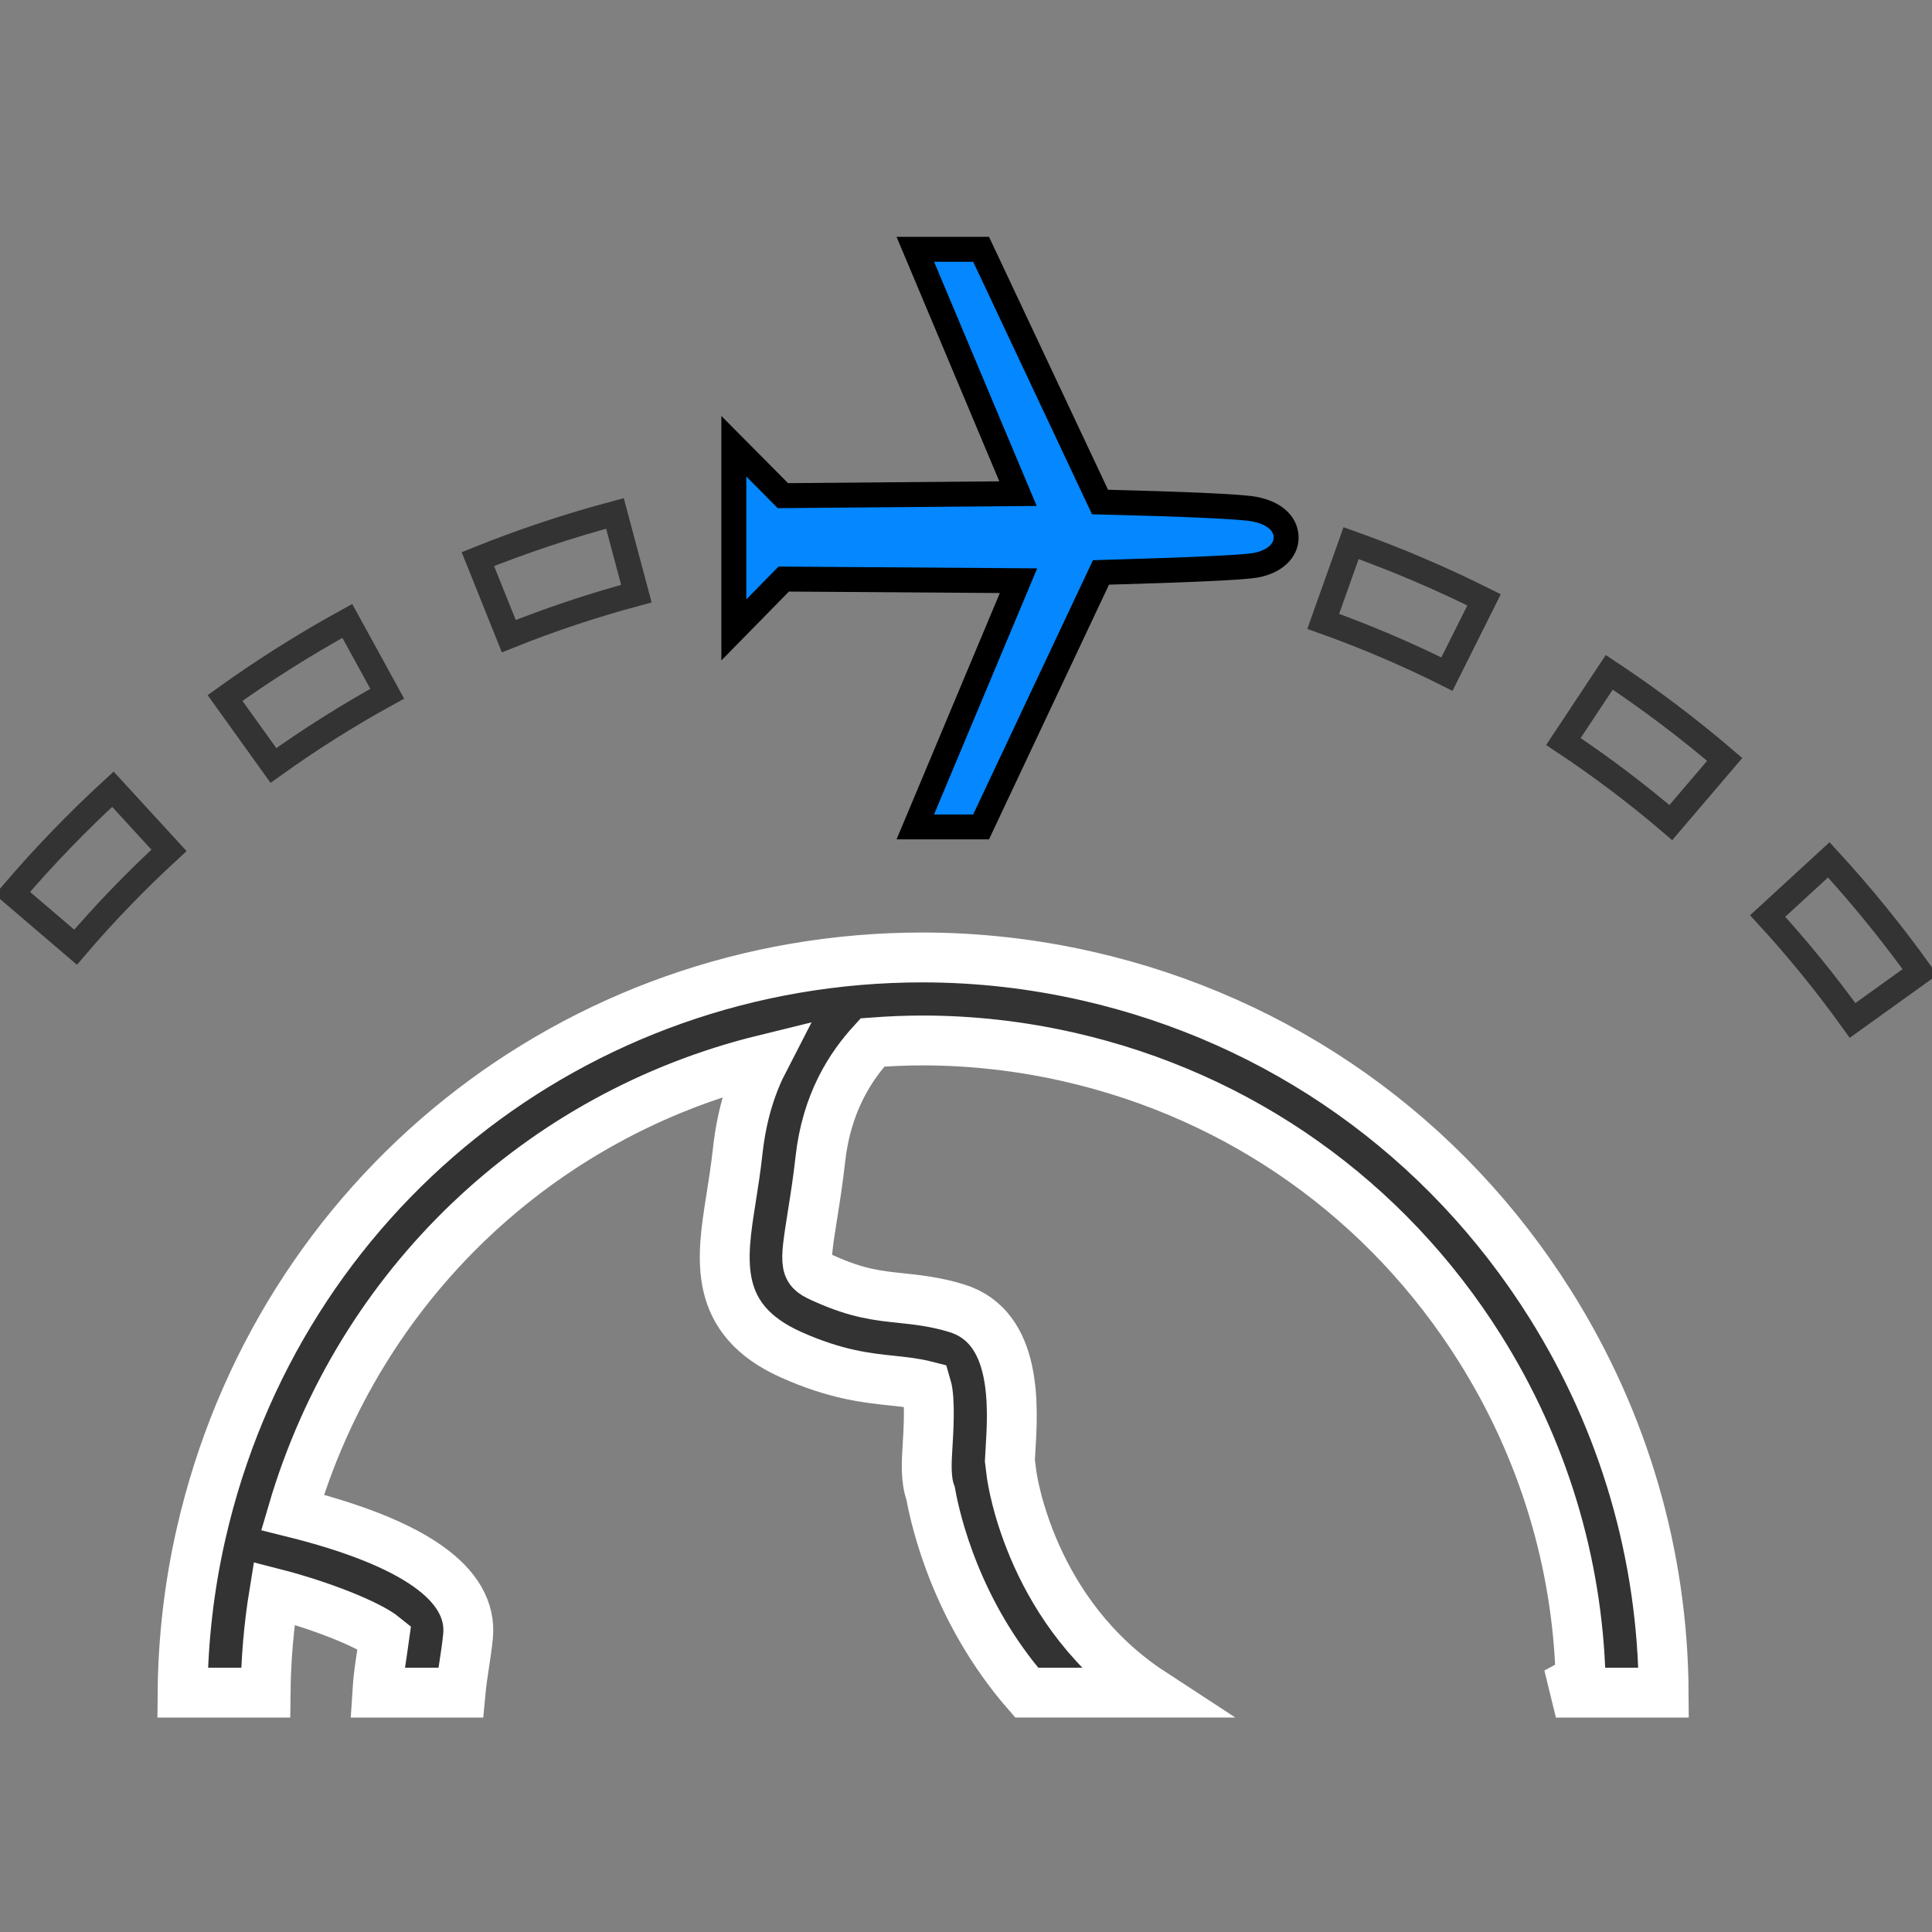
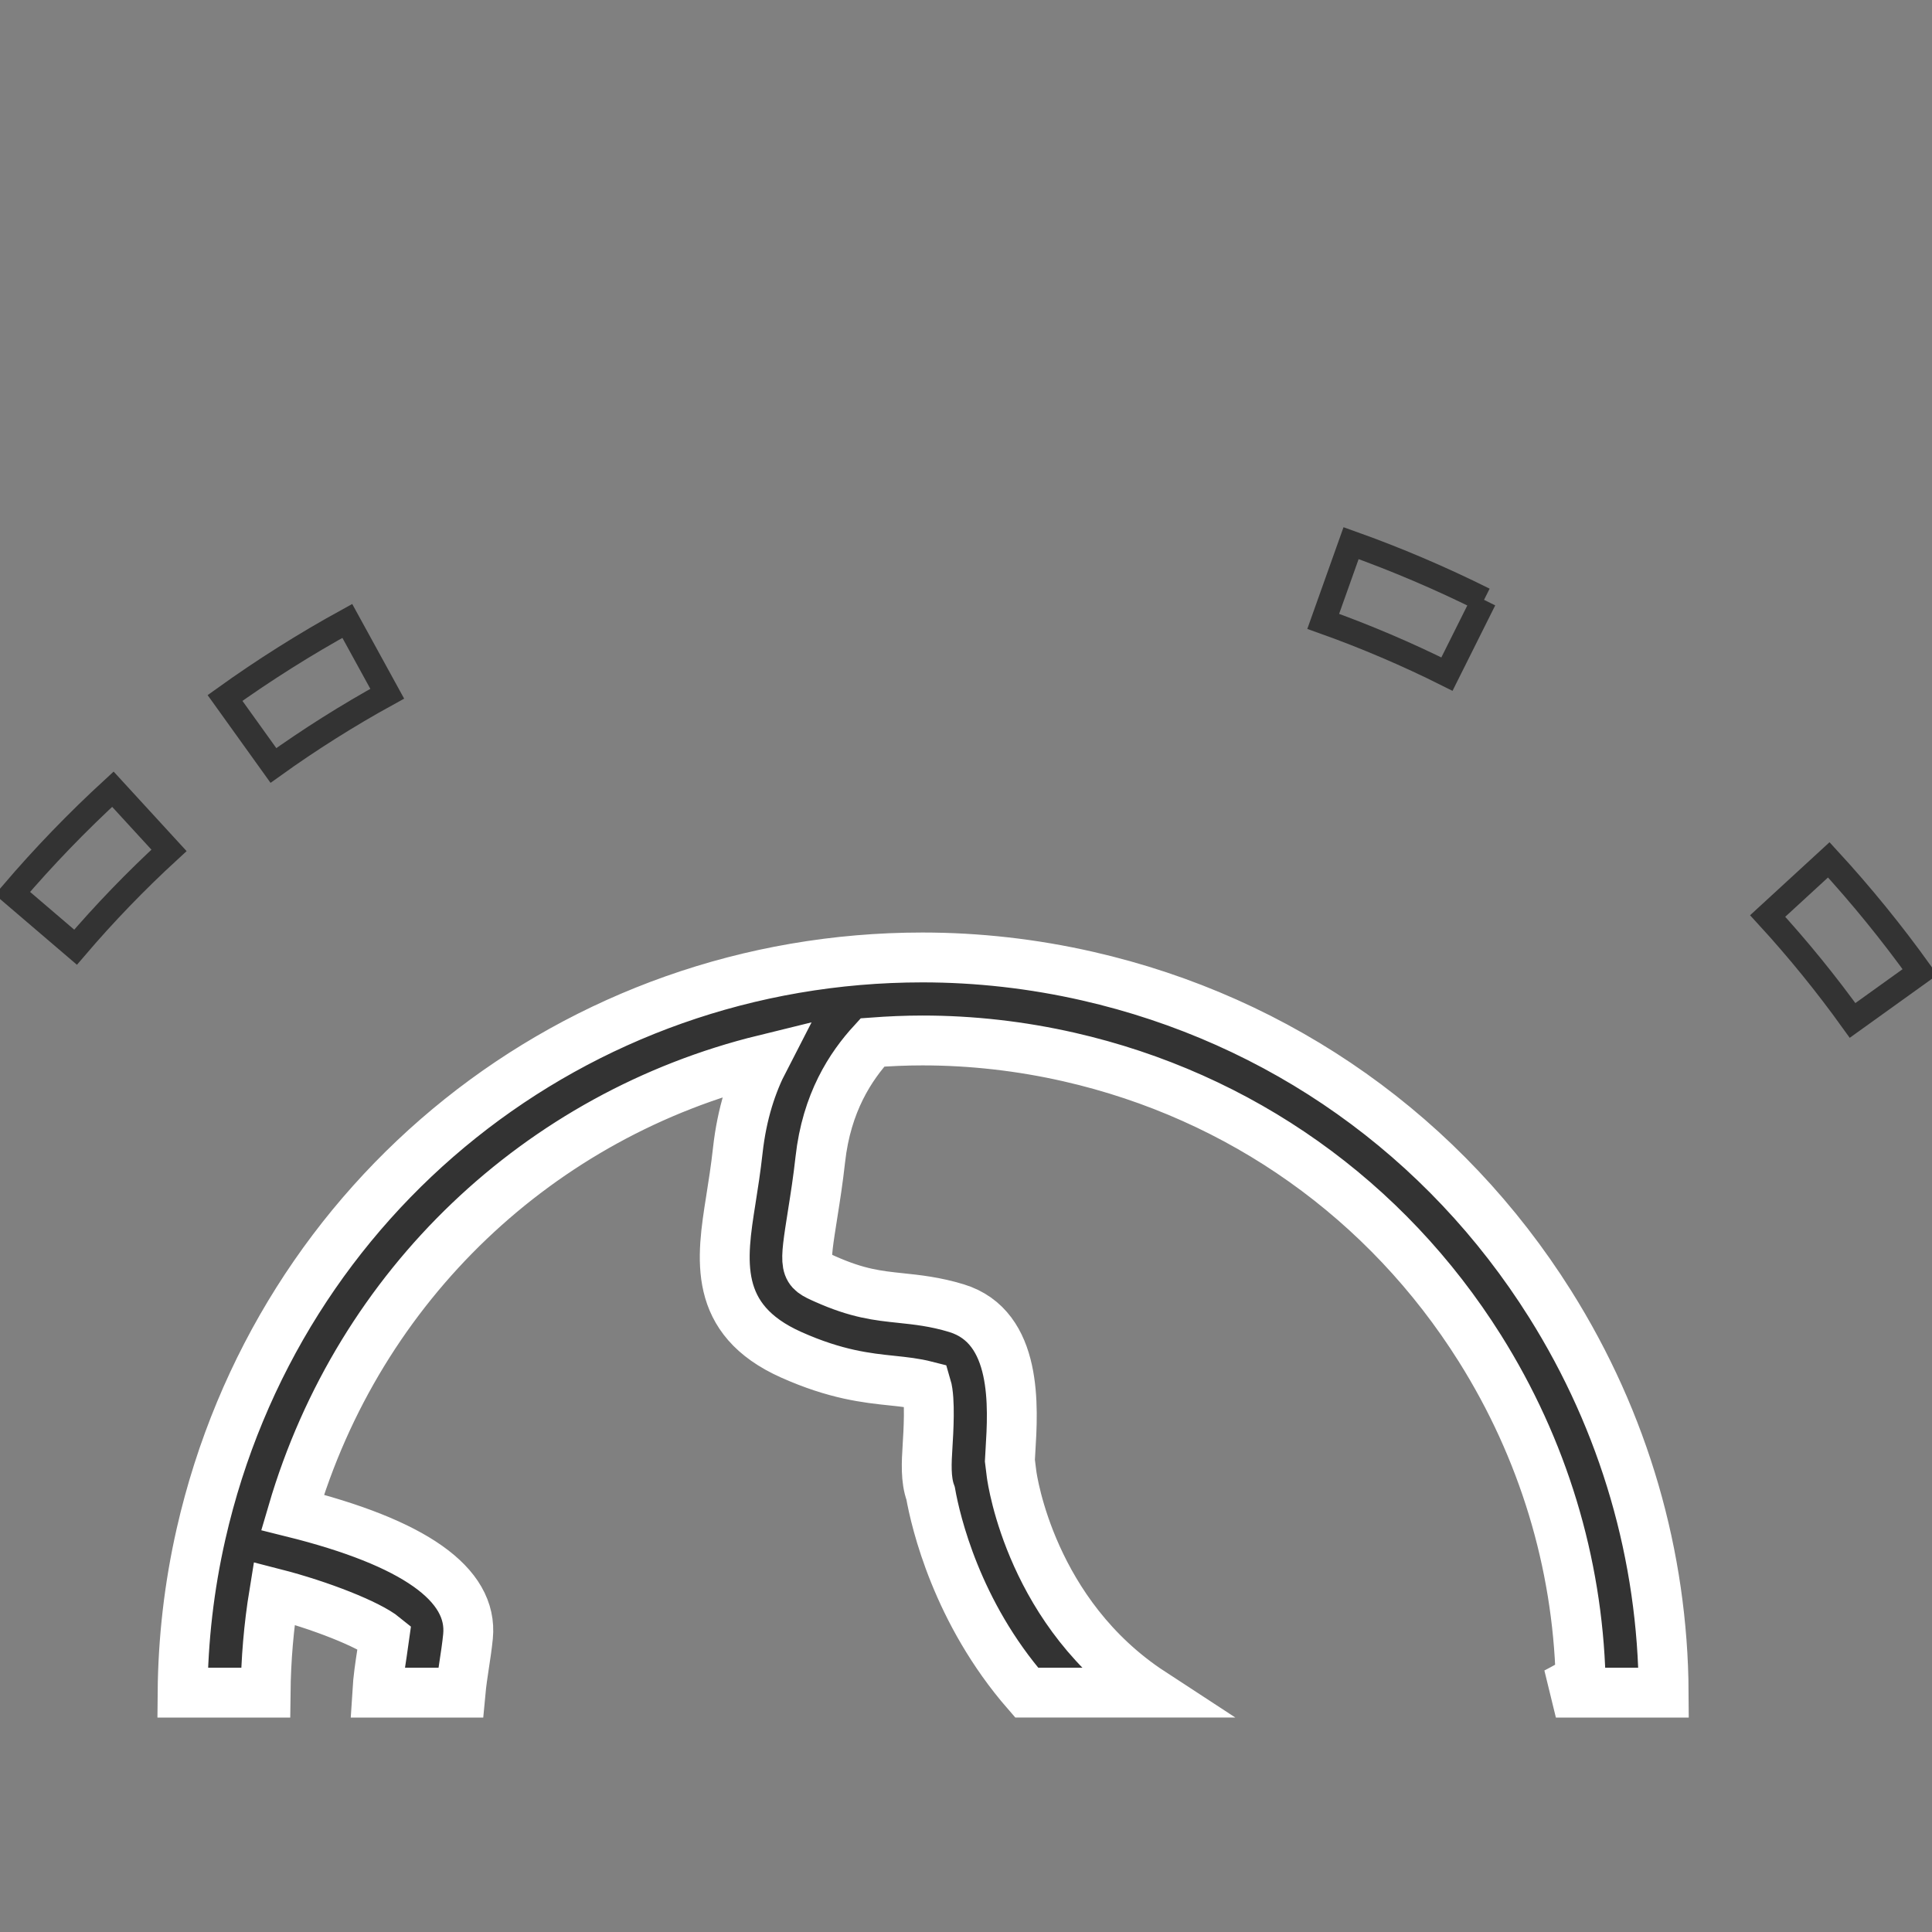
<svg xmlns="http://www.w3.org/2000/svg" width="155px" height="155px" viewBox="0 0 155 155" version="1.1">
  <rect x="0" y="0" width="155" height="155" fill="#808080" stroke="none" />
  <title>Artboard</title>
  <desc>Created with Sketch.</desc>
  <g id="Artboard" stroke="none" stroke-width="1" fill="none" fill-rule="evenodd">
    <g id="Group-19" transform="translate(1, 20)" fill-rule="nonzero">
-       <path d="M50.055,27.627 L48.336,21.19 C44.615,22.185 40.915,23.418 37.338,24.855 L39.82,31.038 C43.152,29.7 46.594,28.553 50.055,27.627 Z" id="Path" stroke="#333333" stroke-width="2" />
      <path d="M30.067,35.656 L26.863,29.815 C23.488,31.669 20.188,33.749 17.053,35.998 L20.936,41.411 C23.855,39.318 26.926,37.382 30.067,35.656 Z" id="Path" stroke="#333333" stroke-width="2" />
      <path d="M1.44773082e-13,51.664 L5.062,55.992 C7.393,53.264 9.916,50.65 12.559,48.224 L8.056,43.316 C5.216,45.924 2.505,48.731 1.44773082e-13,51.664 Z" id="Path" stroke="#333333" stroke-width="2" />
      <path d="M145.719,48.983 L140.816,53.489 C143.244,56.134 145.535,58.954 147.627,61.867 L153.039,57.983 C150.79,54.851 148.329,51.822 145.719,48.983 Z" id="Path" stroke="#333333" stroke-width="2" />
-       <path d="M124.428,39.49 C127.415,41.472 130.317,43.661 133.046,45.993 L137.371,40.926 C134.437,38.419 131.32,36.067 128.107,33.938 L124.428,39.49 Z" id="Path" stroke="#333333" stroke-width="2" />
-       <path d="M118.062,28.123 C114.621,26.403 111.034,24.873 107.394,23.575 L105.159,29.851 C108.545,31.058 111.884,32.481 115.085,34.083 L118.062,28.123 Z" id="Path" stroke="#333333" stroke-width="2" />
-       <path d="M57.873,15.799 L61.81,19.766 L80.672,19.603 L72.433,7.10542736e-14 L77.712,7.10542736e-14 L87.252,20.274 C94.444,20.455 98.568,20.645 99.626,20.845 C101.212,21.145 102.16,21.981 102.183,23.096 C102.206,24.211 101.212,25.085 99.719,25.352 C98.725,25.529 94.594,25.721 87.328,25.926 L77.71,46.342 L72.432,46.342 L80.713,26.588 L61.877,26.457 L57.873,30.538 L57.873,15.799 Z" id="Path" stroke="#000000" stroke-width="2" fill="#0487FF" />
+       <path d="M118.062,28.123 C114.621,26.403 111.034,24.873 107.394,23.575 L105.159,29.851 C108.545,31.058 111.884,32.481 115.085,34.083 L118.062,28.123 " id="Path" stroke="#333333" stroke-width="2" />
      <path d="M86.256,58.312 C81.897,57.318 77.441,56.814 73.009,56.814 C45.133,56.814 21.331,75.832 15.129,103.062 C14.166,107.294 13.684,111.557 13.648,115.797 L20.308,115.796 C20.337,113.146 20.56,110.484 20.993,107.829 C24.738,108.789 28.596,110.33 29.836,111.342 C29.778,111.772 29.711,112.207 29.644,112.646 C29.494,113.617 29.332,114.692 29.265,115.797 L35.947,115.797 C36.017,115.042 36.136,114.246 36.226,113.661 C36.349,112.858 36.471,112.058 36.547,111.286 C36.961,107.102 32.219,103.756 22.469,101.332 C27.832,83.032 42.331,69.42 60.314,65.011 C59.323,66.928 58.525,69.299 58.191,72.299 C58.029,73.77 57.818,75.097 57.633,76.267 C56.887,80.981 56.116,85.857 62.489,88.695 C66.063,90.291 68.563,90.556 70.571,90.765 C71.548,90.868 72.409,90.959 73.324,91.193 C73.647,92.276 73.484,94.921 73.418,95.978 C73.335,97.32 73.251,98.69 73.661,99.81 C74.068,102.097 75.758,109.342 81.367,115.794 L91.39,115.794 C81.755,109.502 80.221,98.745 80.157,98.272 L80.021,97.175 C80.034,96.915 80.051,96.631 80.066,96.387 C80.28,92.92 80.68,86.462 75.738,84.952 C74.031,84.431 72.564,84.278 71.269,84.141 C69.413,83.946 67.812,83.777 65.201,82.612 C63.493,81.851 63.493,81.851 64.211,77.309 C64.408,76.067 64.631,74.657 64.81,73.031 C65.318,68.444 67.25,65.538 68.995,63.633 C70.322,63.534 71.659,63.474 73.009,63.474 C76.944,63.474 80.903,63.922 84.778,64.805 C98.52,67.937 110.221,76.233 117.724,88.166 C122.808,96.254 125.544,105.356 125.81,114.664 C125.256,115.027 124.566,115.41 123.825,115.795 L132.473,115.795 C132.411,104.851 129.33,94.115 123.361,84.62 C114.911,71.183 101.734,61.839 86.256,58.312 Z" id="Path" stroke="#FFFFFF" stroke-width="4" fill="#333333" />
    </g>
  </g>
</svg>